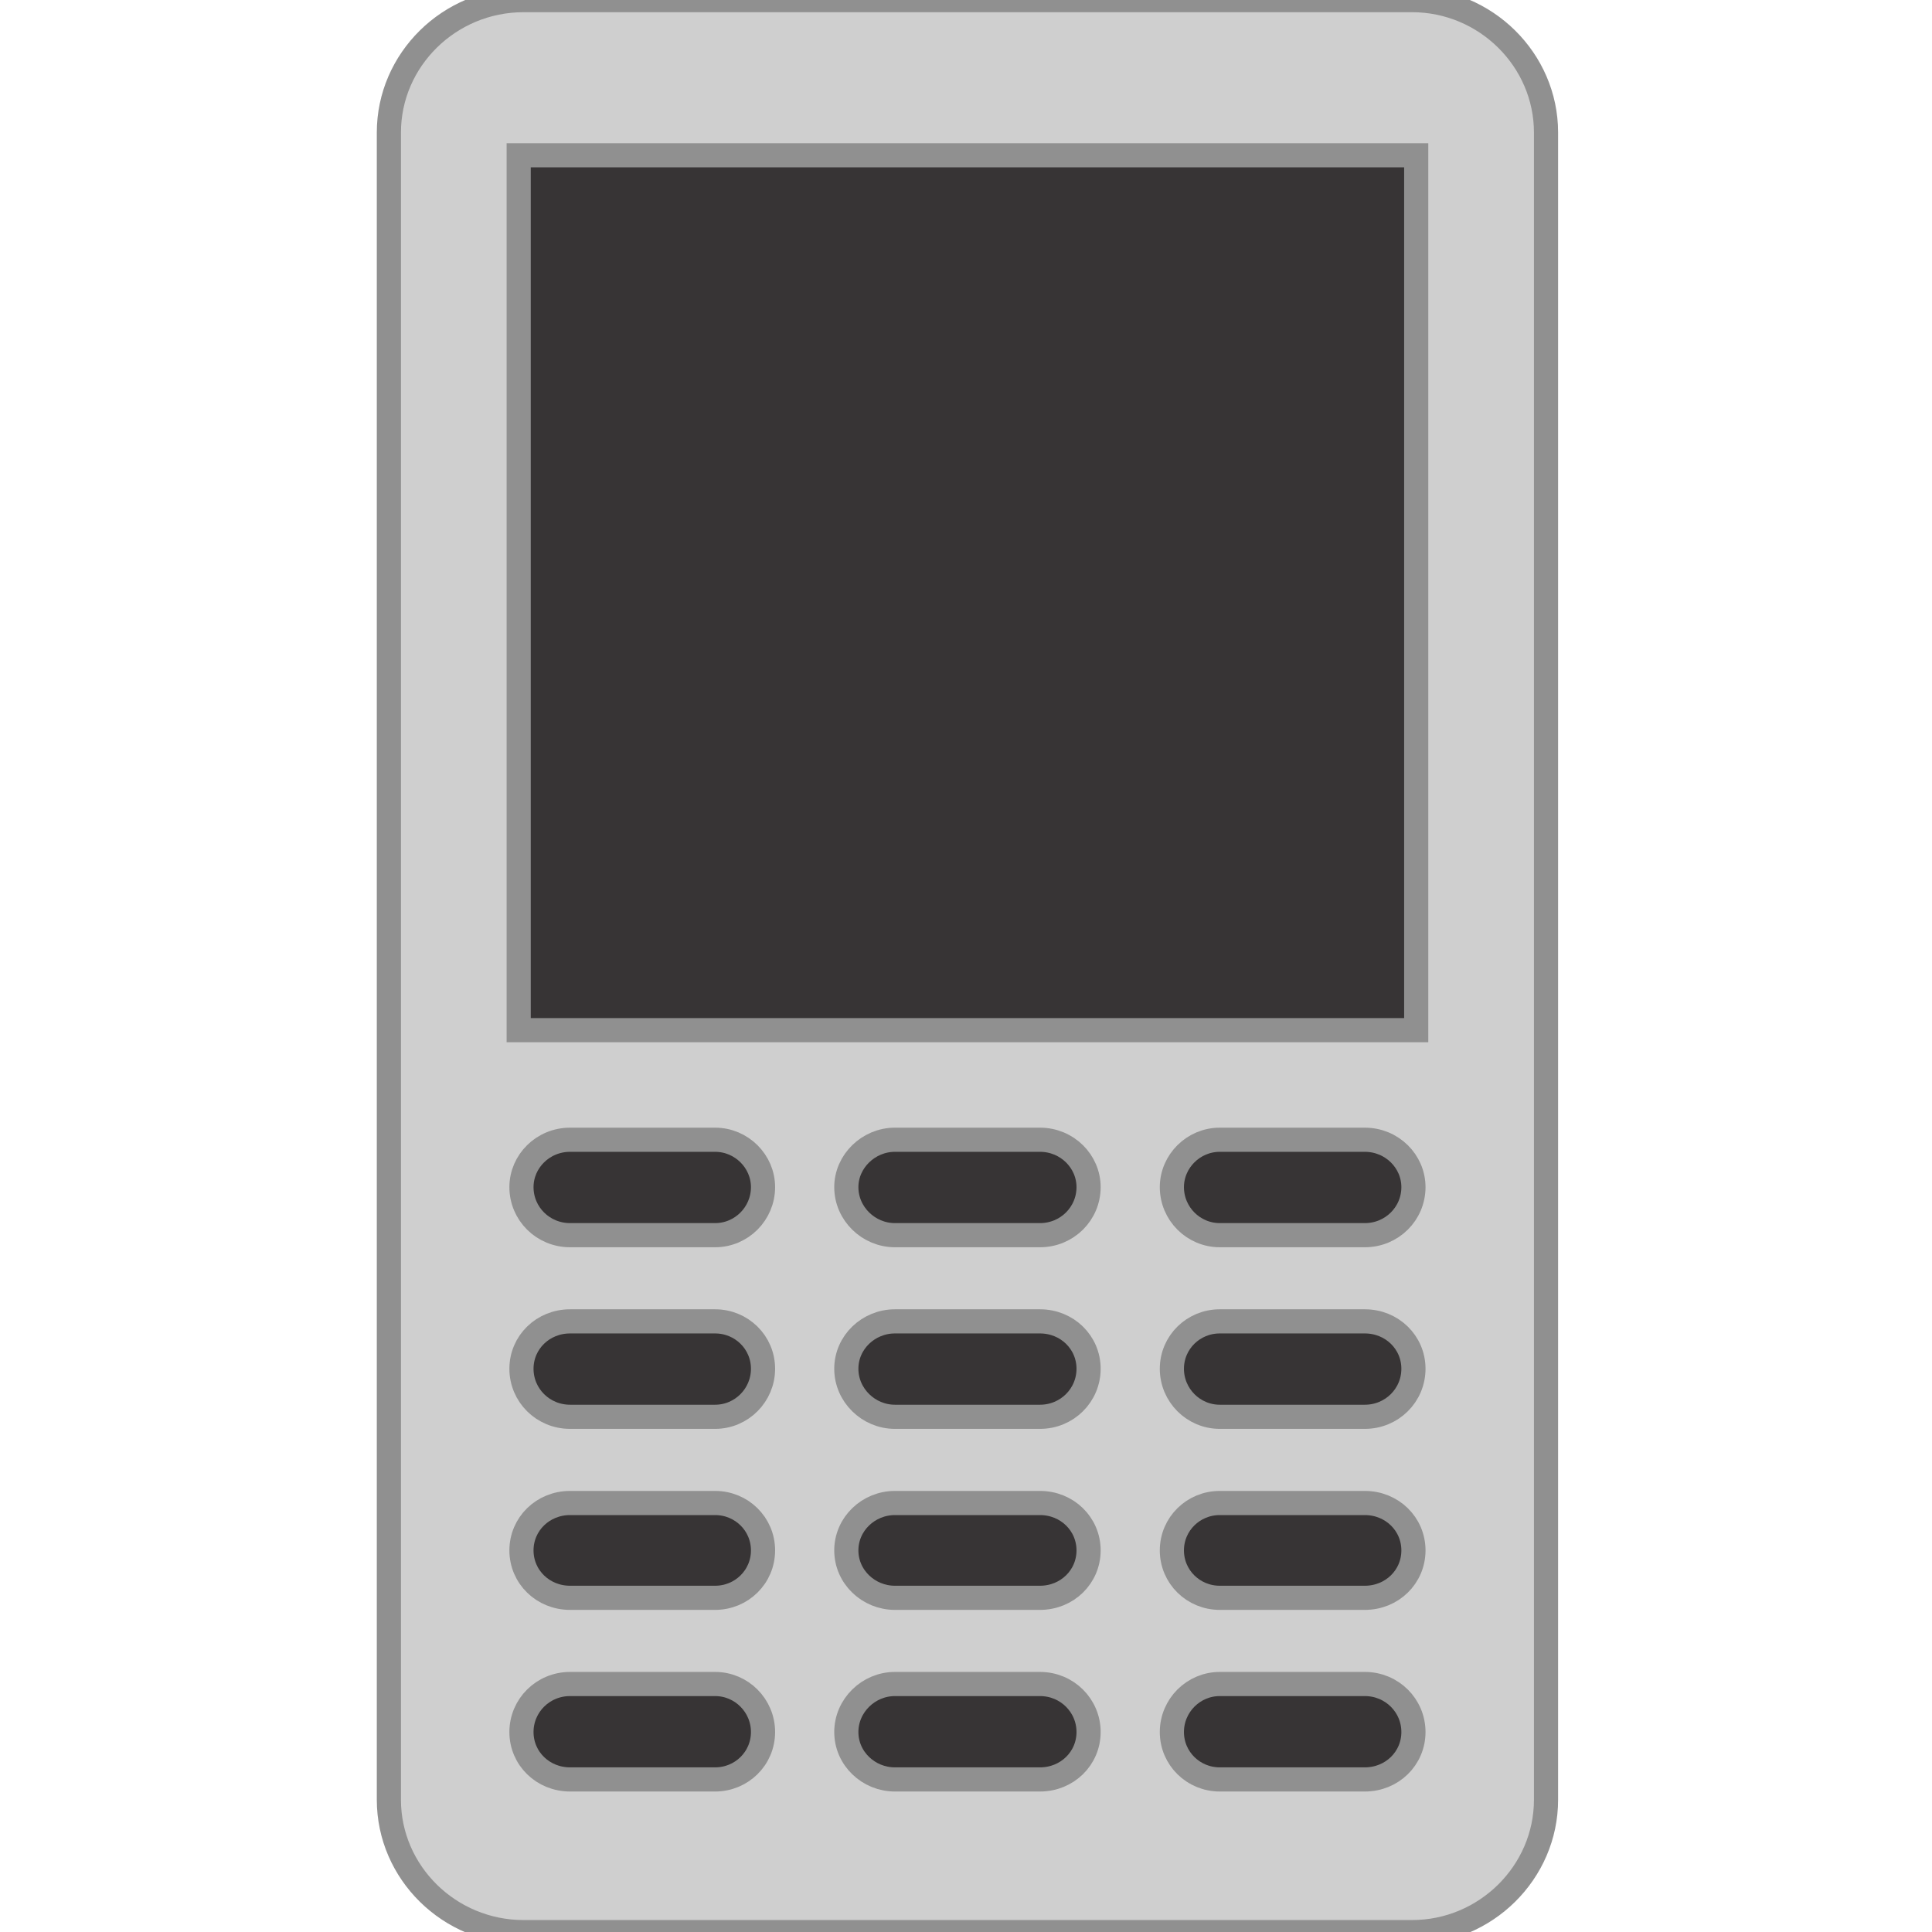
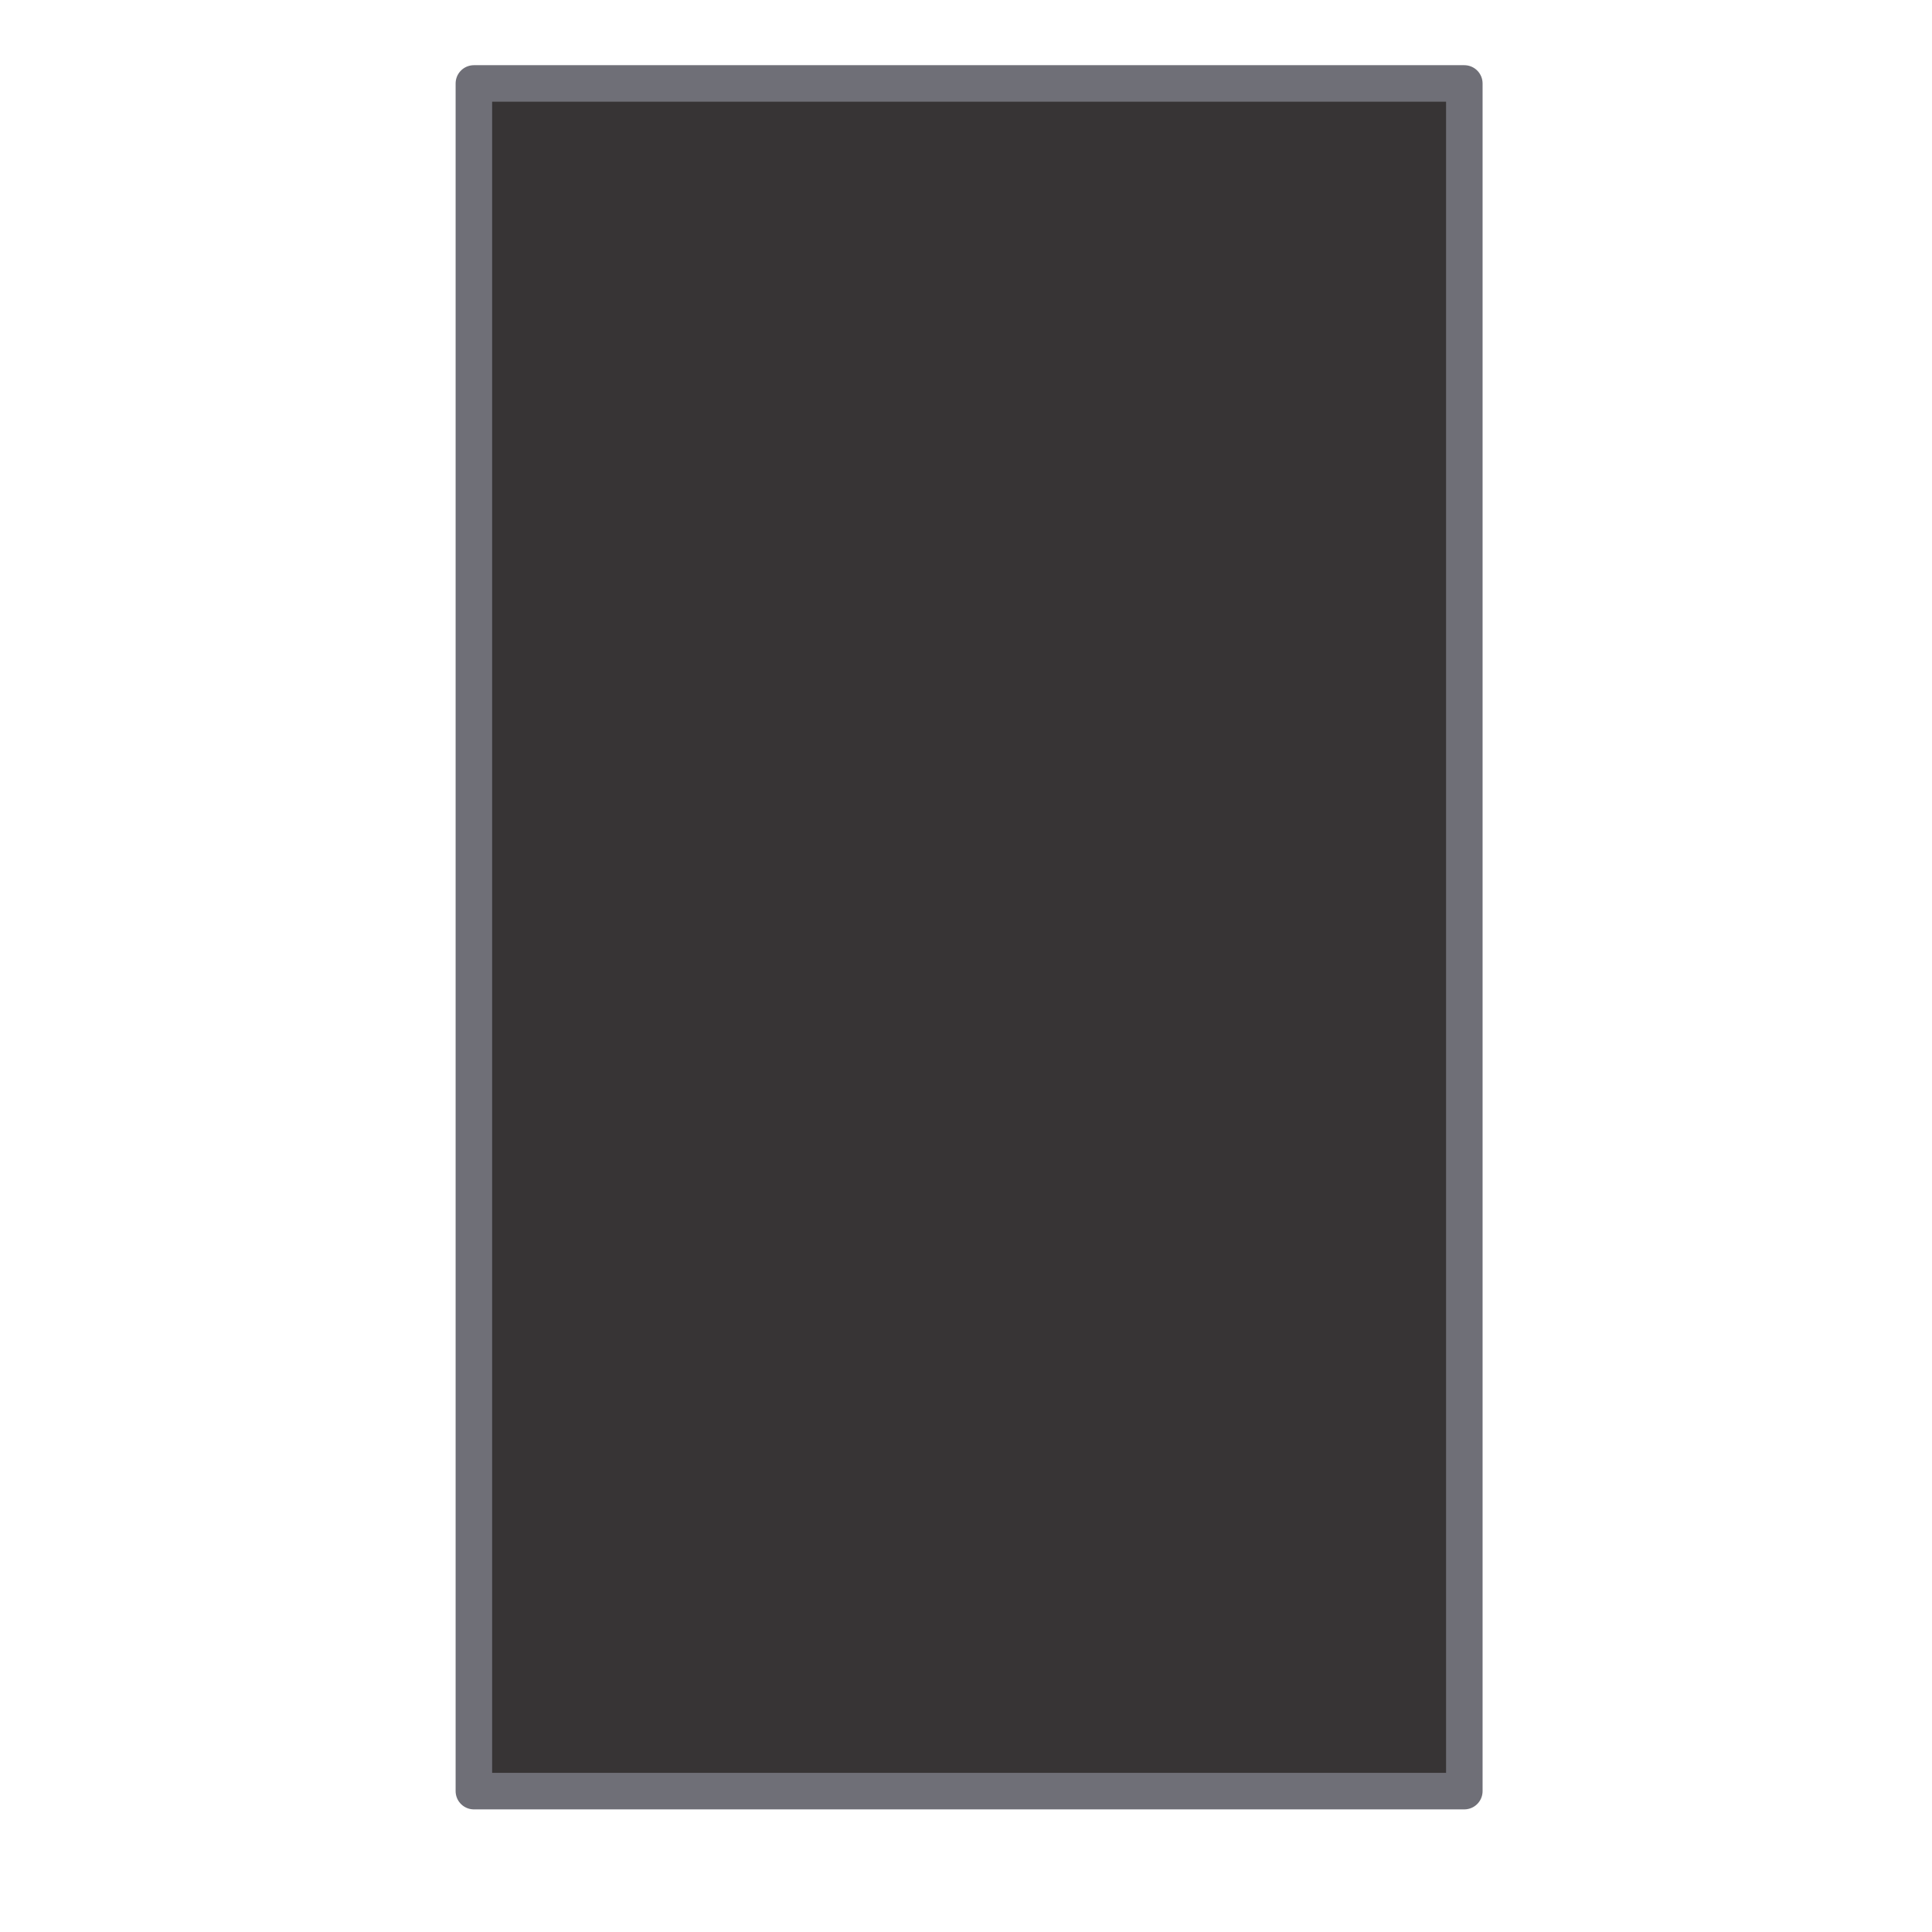
<svg xmlns="http://www.w3.org/2000/svg" xmlns:ns1="http://www.inkscape.org/namespaces/inkscape" xmlns:ns2="http://sodipodi.sourceforge.net/DTD/sodipodi-0.dtd" xml:space="preserve" width="40" height="40" version="1.1" shape-rendering="geometricPrecision" text-rendering="geometricPrecision" image-rendering="optimizeQuality" clip-rule="evenodd" viewBox="0 0 445.235 445.323" id="svg2" ns1:version="0.92.4 (5da689c313, 2019-01-14)" ns2:docname="icon.svg" style="fill-rule:evenodd">
  <defs id="defs19" />
  <ns2:namedview pagecolor="#ffffff" bordercolor="#666666" borderopacity="1" objecttolerance="10" gridtolerance="10" guidetolerance="10" ns1:pageopacity="0" ns1:pageshadow="2" ns1:window-width="1920" ns1:window-height="1051" id="namedview17" showgrid="false" ns1:zoom="11.313709" ns1:cx="35.658636" ns1:cy="18.277144" ns1:window-x="0" ns1:window-y="0" ns1:window-maximized="1" ns1:current-layer="svg2" />
  <rect style="opacity:1;fill:#373435;fill-opacity:1;stroke:#6f6f77;stroke-width:8.416;stroke-linecap:butt;stroke-linejoin:round;stroke-miterlimit:4;stroke-dasharray:none;stroke-dashoffset:0;stroke-opacity:1;paint-order:stroke markers fill" id="rect12" width="228.296" height="393.614" x="109.184" y="19.236" />
-   <path d="m 325.432,0.029 -204.8,0 c -17.12,0 -31.04,13.766 -31.04,30.511 l 0,96.643 0,191.015 0,96.643 c 0,16.746 13.92,30.511 31.04,30.511 l 204.8,0 c 16.96,0 30.88,-13.765 30.88,-30.511 l 0,-96.643 0,-191.015 0,-96.643 c 0,-16.746 -13.92,-30.511 -30.88,-30.511 z m -160.64,368.264 -33.44,0 c -6.24,0 -11.2,-4.825 -11.2,-10.927 0,-6.102 4.96,-10.927 11.2,-10.927 l 33.44,0 c 6.08,0 11.04,4.825 11.04,10.927 0,6.102 -4.96,10.927 -11.04,10.927 z m 74.88,0 -33.44,0 c -6.08,0 -11.2,-4.825 -11.2,-10.927 0,-6.102 5.12,-10.927 11.2,-10.927 l 33.44,0 c 6.24,0 11.2,4.825 11.2,10.927 0,6.102 -4.96,10.927 -11.2,10.927 z m 74.88,0 -33.44,0 c -6.08,0 -11.04,-4.825 -11.04,-10.927 0,-6.102 4.96,-10.927 11.04,-10.927 l 33.44,0 c 6.24,0 11.2,4.825 11.2,10.927 0,6.102 -4.96,10.927 -11.2,10.927 z m 0,41.864 -33.44,0 c -6.08,0 -11.04,-4.825 -11.04,-10.927 0,-6.102 4.96,-11.069 11.04,-11.069 l 33.44,0 c 6.24,0 11.2,4.967 11.2,11.069 0,6.102 -4.96,10.927 -11.2,10.927 z m -74.88,0 -33.44,0 c -6.08,0 -11.2,-4.825 -11.2,-10.927 0,-6.102 5.12,-11.069 11.2,-11.069 l 33.44,0 c 6.24,0 11.2,4.967 11.2,11.069 0,6.102 -4.96,10.927 -11.2,10.927 z m -74.88,0 -33.44,0 c -6.24,0 -11.2,-4.825 -11.2,-10.927 0,-6.102 4.96,-11.069 11.2,-11.069 l 33.44,0 c 6.08,0 11.04,4.967 11.04,11.069 0,6.102 -4.96,10.927 -11.04,10.927 z m 74.88,-83.587 -33.44,0 c -6.08,0 -11.2,-4.967 -11.2,-11.069 0,-6.102 5.12,-10.927 11.2,-10.927 l 33.44,0 c 6.24,0 11.2,4.825 11.2,10.927 0,6.102 -4.96,11.069 -11.2,11.069 z m -74.88,0 -33.44,0 c -6.24,0 -11.2,-4.967 -11.2,-11.069 0,-6.102 4.96,-10.927 11.2,-10.927 l 33.44,0 c 6.08,0 11.04,4.825 11.04,10.927 0,6.102 -4.96,11.069 -11.04,11.069 z m 0,-41.864 -33.44,0 c -6.24,0 -11.2,-4.967 -11.2,-11.069 0,-5.96 4.96,-10.927 11.2,-10.927 l 33.44,0 c 6.08,0 11.04,4.967 11.04,10.927 0,6.102 -4.96,11.069 -11.04,11.069 z m 74.88,0 -33.44,0 c -6.08,0 -11.2,-4.967 -11.2,-11.069 0,-5.96 5.12,-10.927 11.2,-10.927 l 33.44,0 c 6.24,0 11.2,4.967 11.2,10.927 0,6.102 -4.96,11.069 -11.2,11.069 z m 74.88,0 -33.44,0 c -6.08,0 -11.04,-4.967 -11.04,-11.069 0,-5.96 4.96,-10.927 11.04,-10.927 l 33.44,0 c 6.24,0 11.2,4.967 11.2,10.927 0,6.102 -4.96,11.069 -11.2,11.069 z m 0,41.864 -33.44,0 c -6.08,0 -11.04,-4.967 -11.04,-11.069 0,-6.102 4.96,-10.927 11.04,-10.927 l 33.44,0 c 6.24,0 11.2,4.825 11.2,10.927 0,6.102 -4.96,11.069 -11.2,11.069 z m 11.84,-89.121 -206.88,0 0,-201.658 206.88,0 0,201.658 z" id="path7" ns1:connector-curvature="0" style="fill:#cfcfcf;fill-opacity:1;stroke:#909090;stroke-opacity:1;stroke-width:5.567;stroke-miterlimit:4;stroke-dasharray:none" />
</svg>